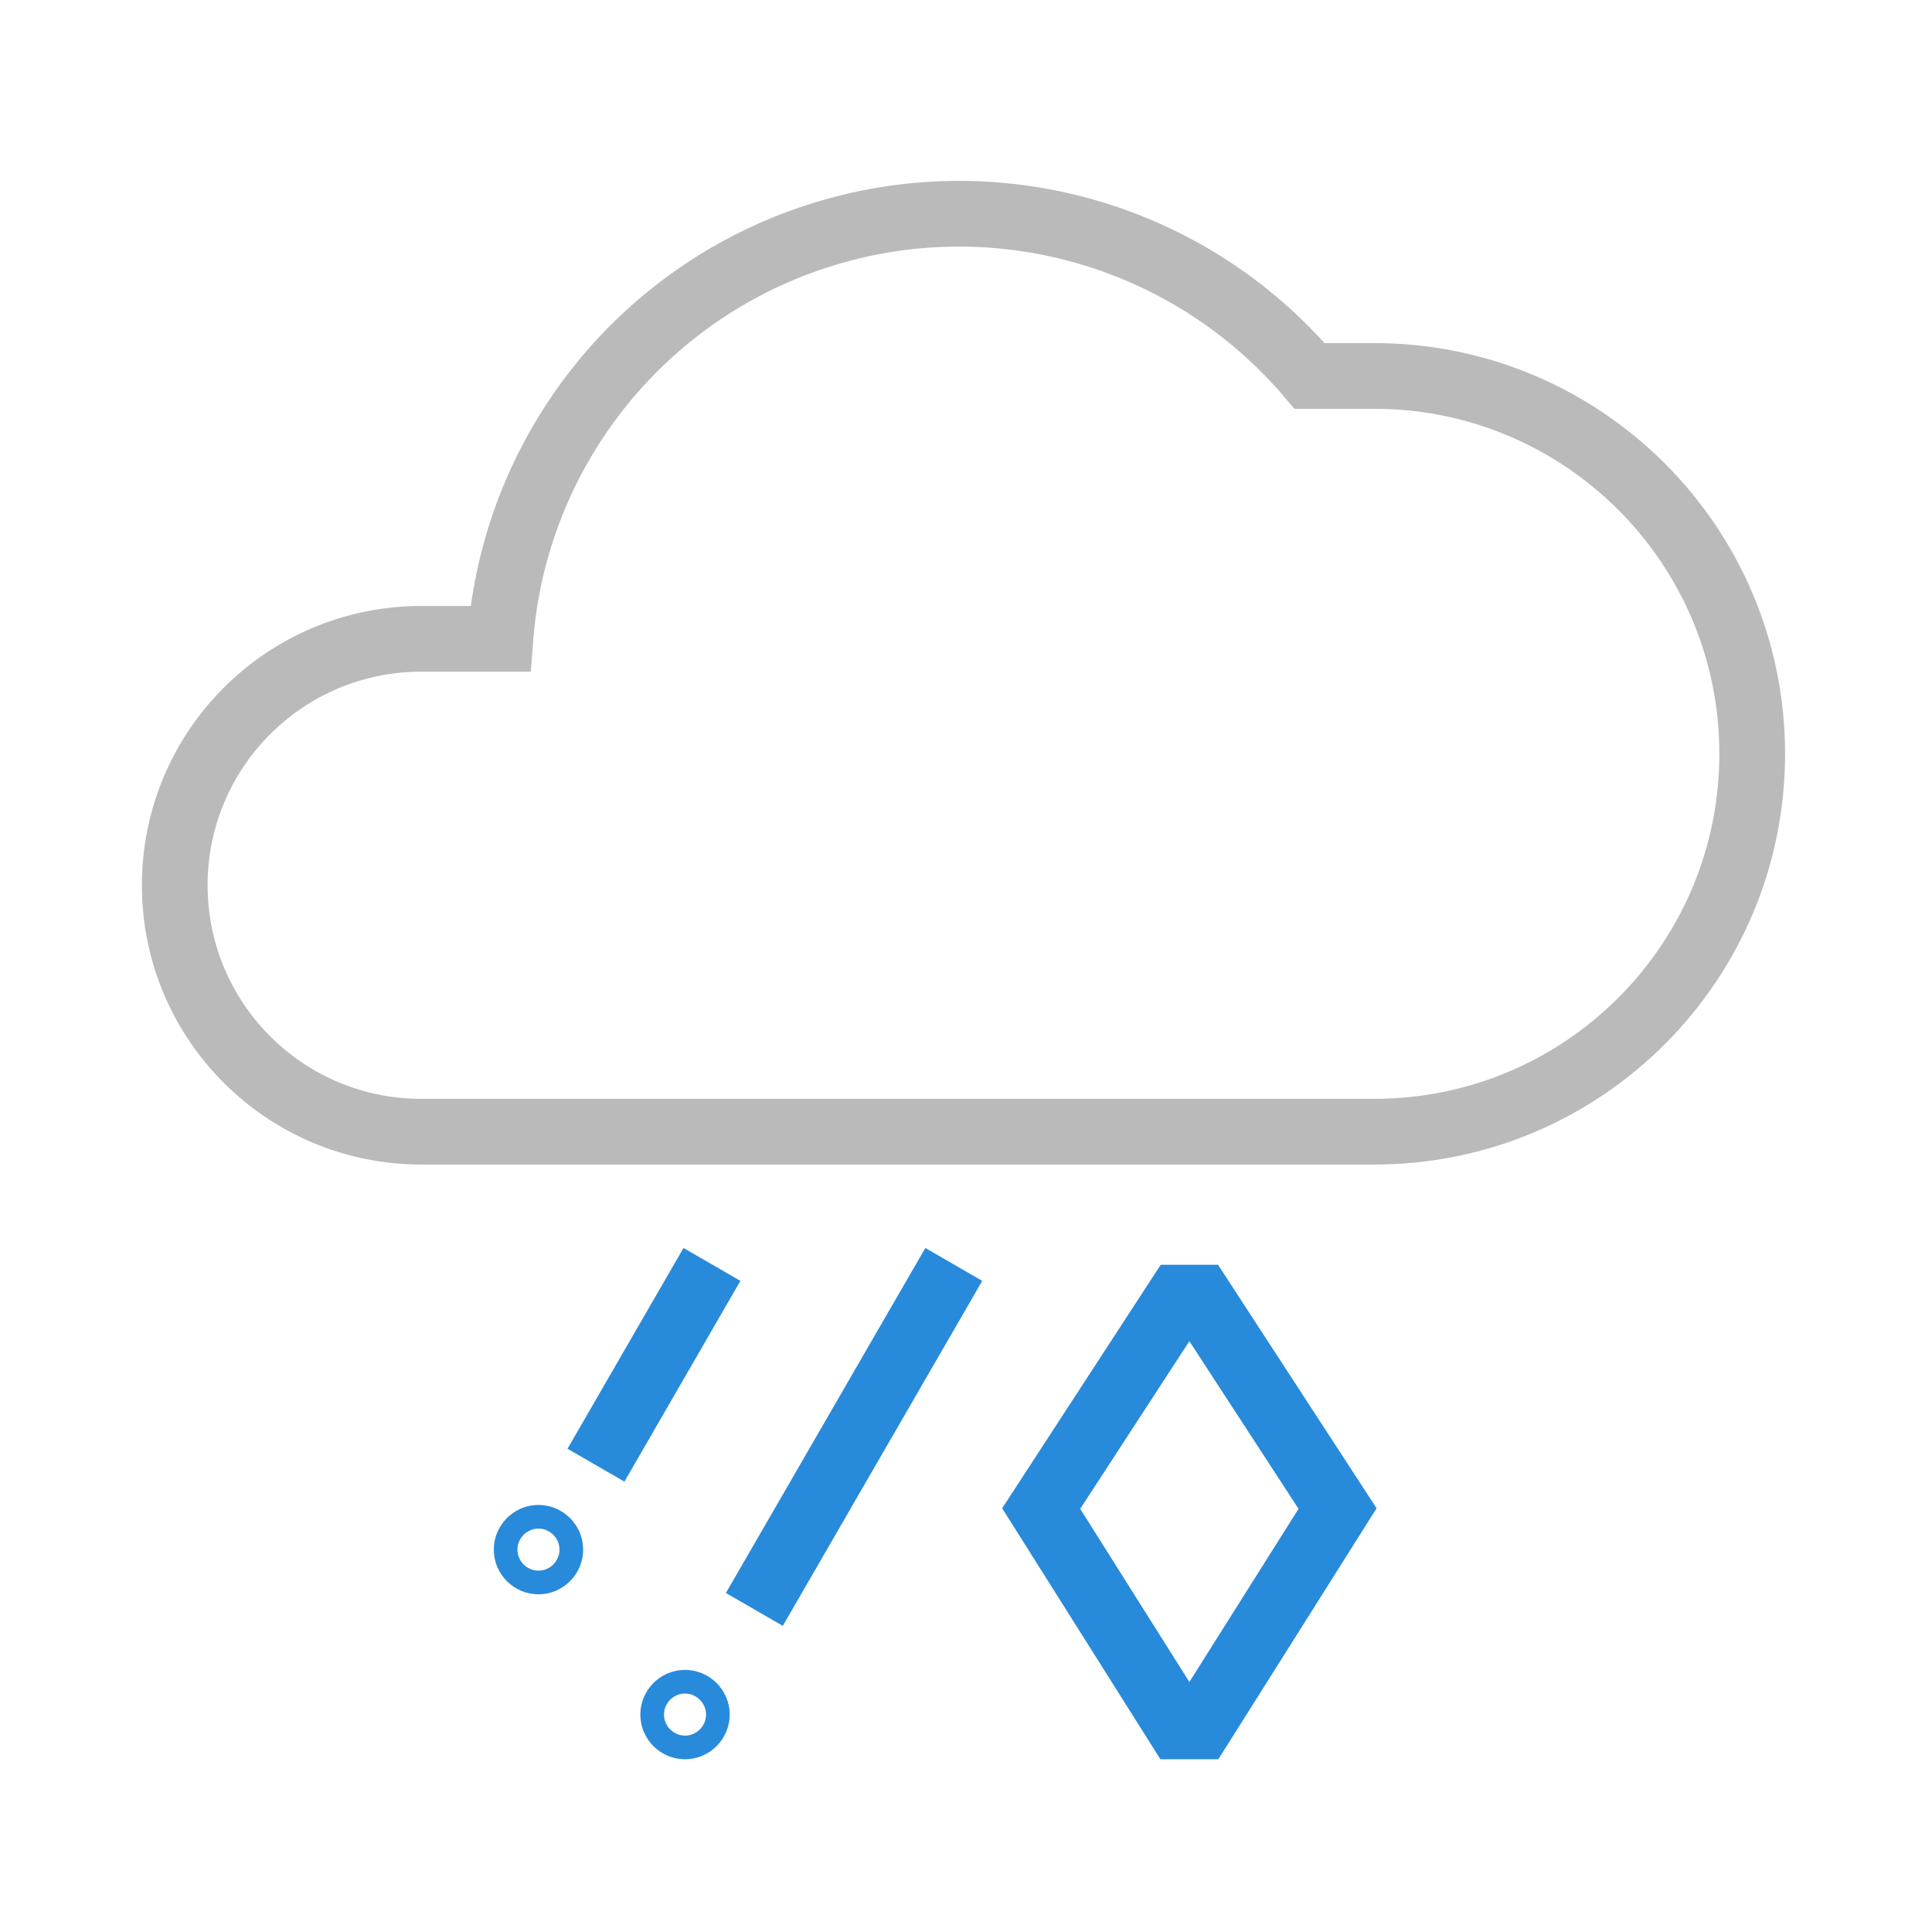
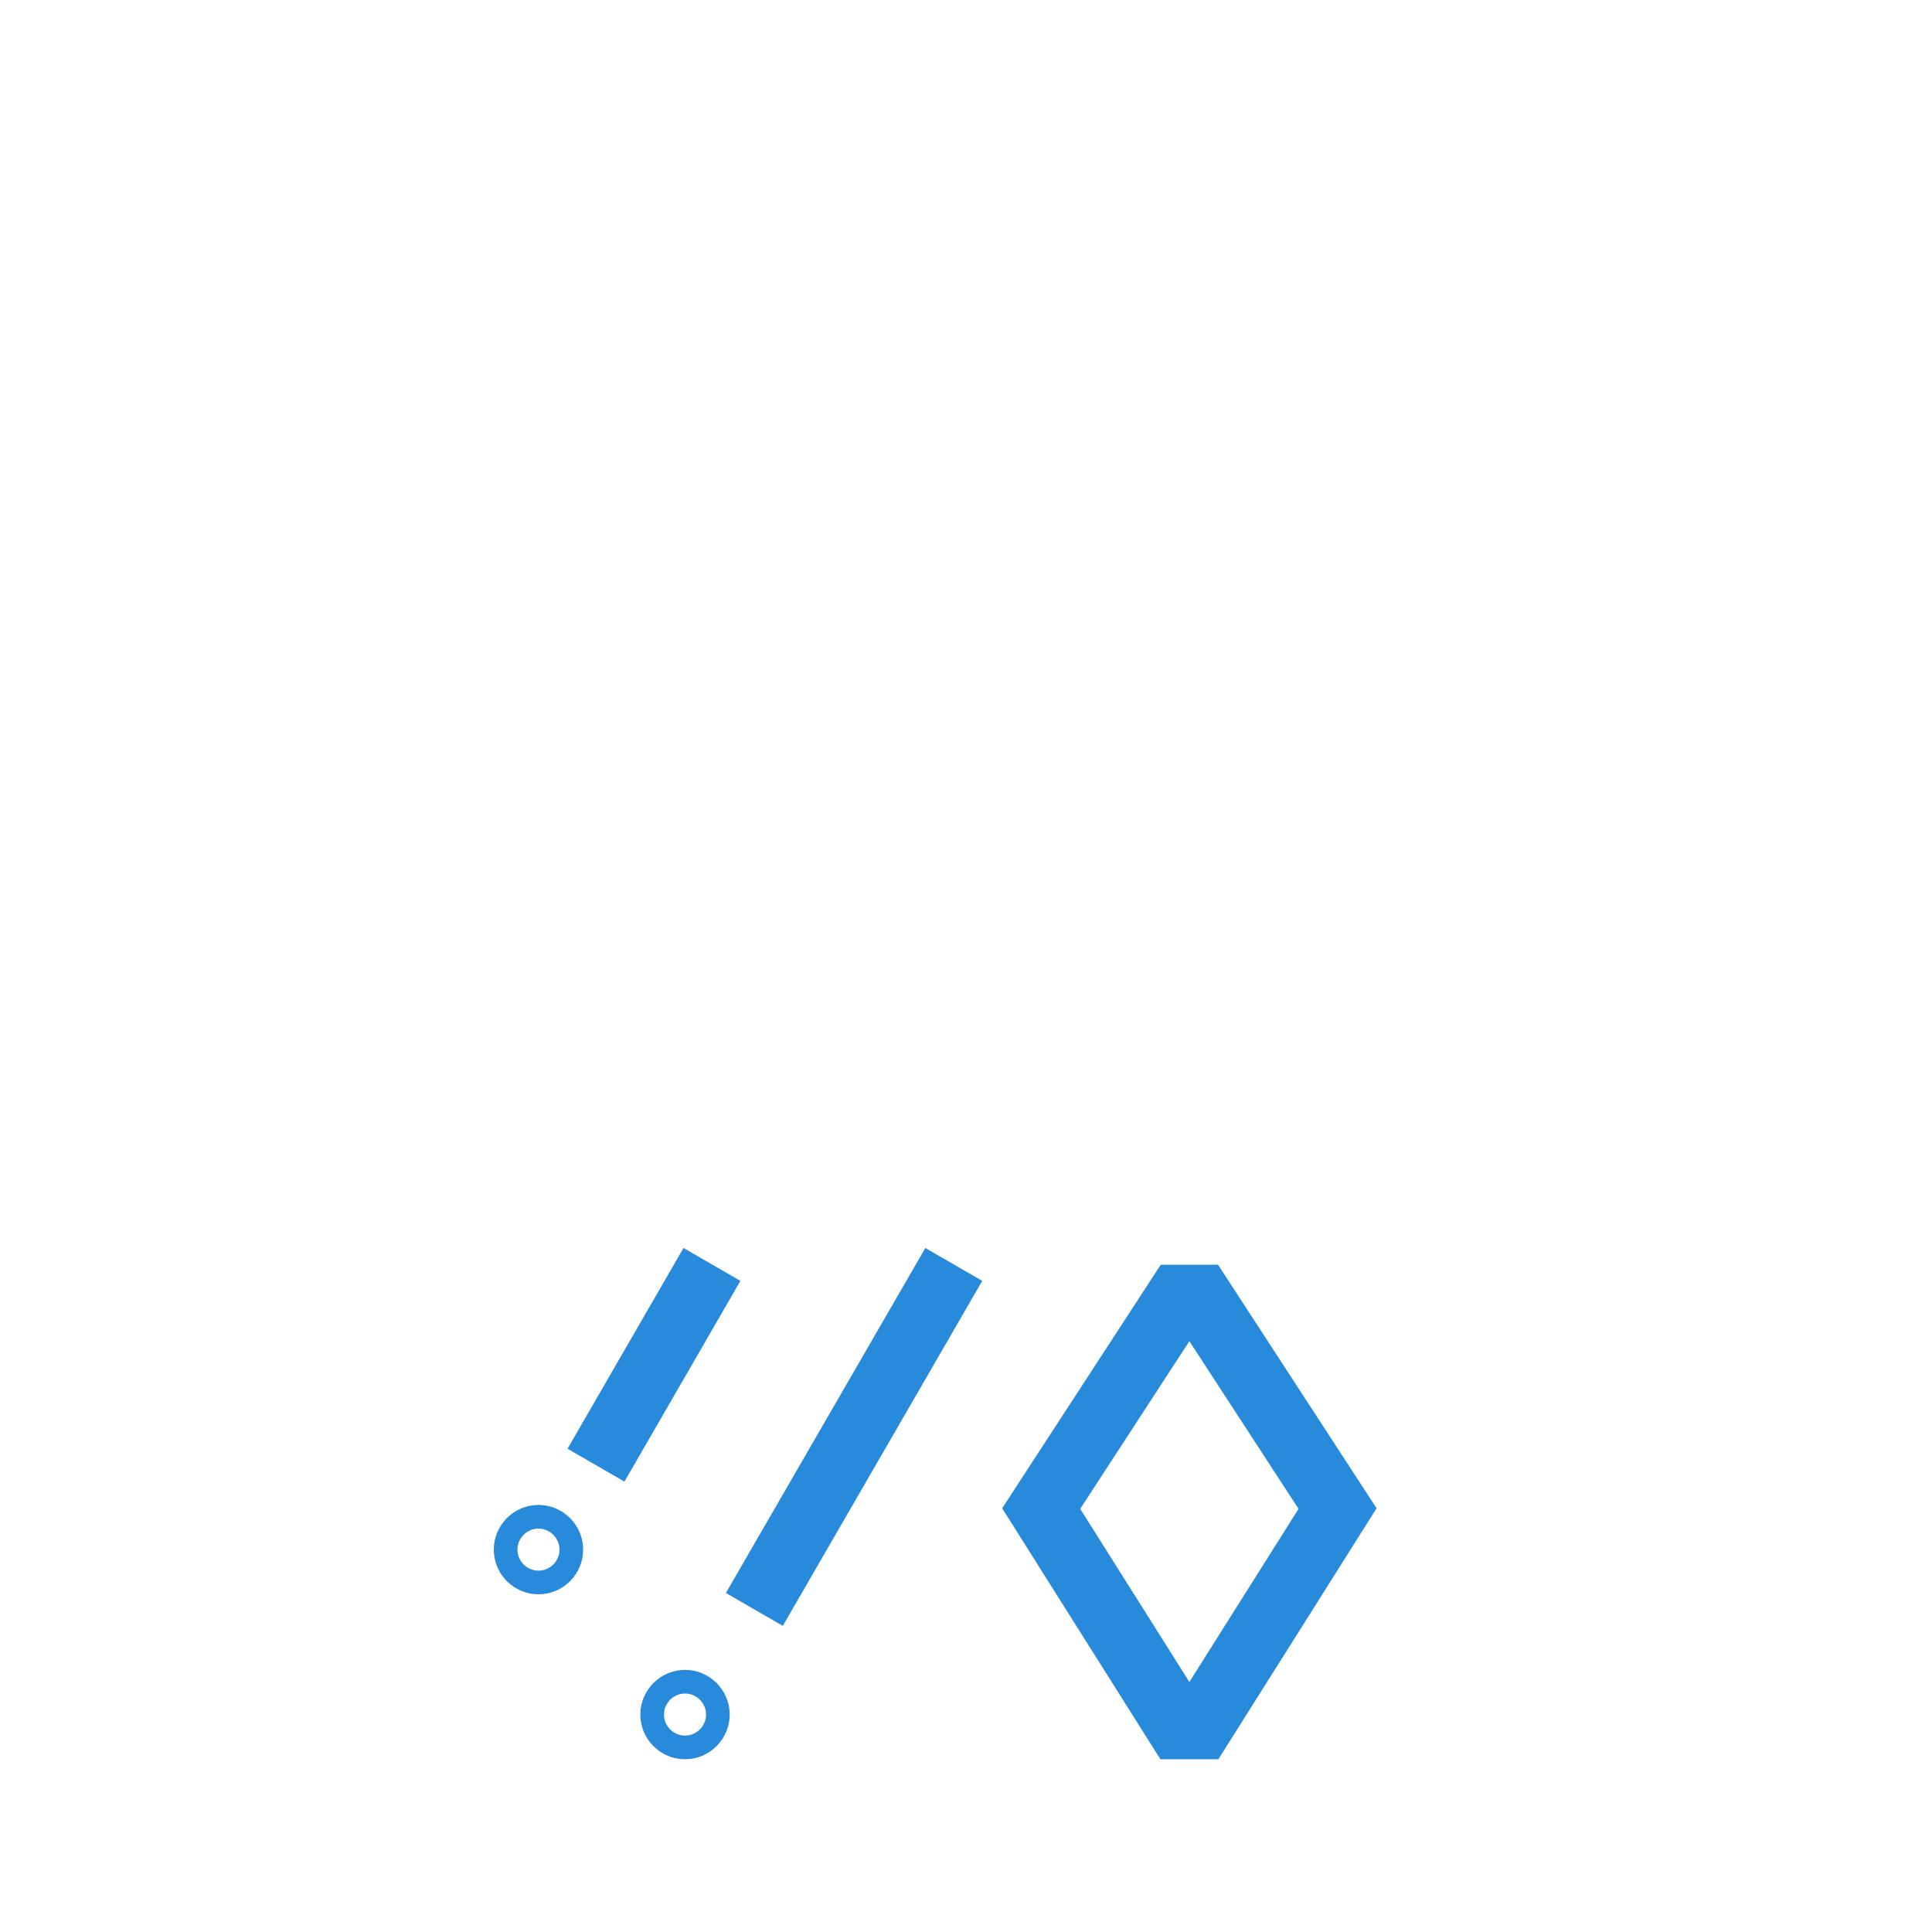
<svg xmlns="http://www.w3.org/2000/svg" width="288" height="288">
  <g transform="translate(26 31)" stroke-width="9.796" fill="none" fill-rule="evenodd">
    <path stroke="#288ADB" d="M152.914 162.433h-3.232l-20.474 31.445 20.474 32.473h3.232l20.474-32.473z" />
-     <path d="M178.873 137.698c31.109 0 56.327-25.218 56.327-56.327 0-31.108-25.218-56.326-56.327-56.326h-9.649C151.227 3.856 122.218-4.37 95.778 4.219c-26.44 8.588-45.079 32.29-47.19 60.01H36.784C16.496 64.229.049 80.675.049 100.963s16.447 36.735 36.735 36.735h142.09Z" stroke="#BABABA" />
    <path d="m80.13 157.486-17.29 29.926" stroke="#288ADB" />
    <circle stroke="#288ADB" cx="54.269" cy="200" r="1.763" />
    <path d="m116.18 157.486-29.731 51.428" stroke="#288ADB" />
    <circle stroke="#288ADB" cx="76.114" cy="224.588" r="1.763" />
  </g>
</svg>